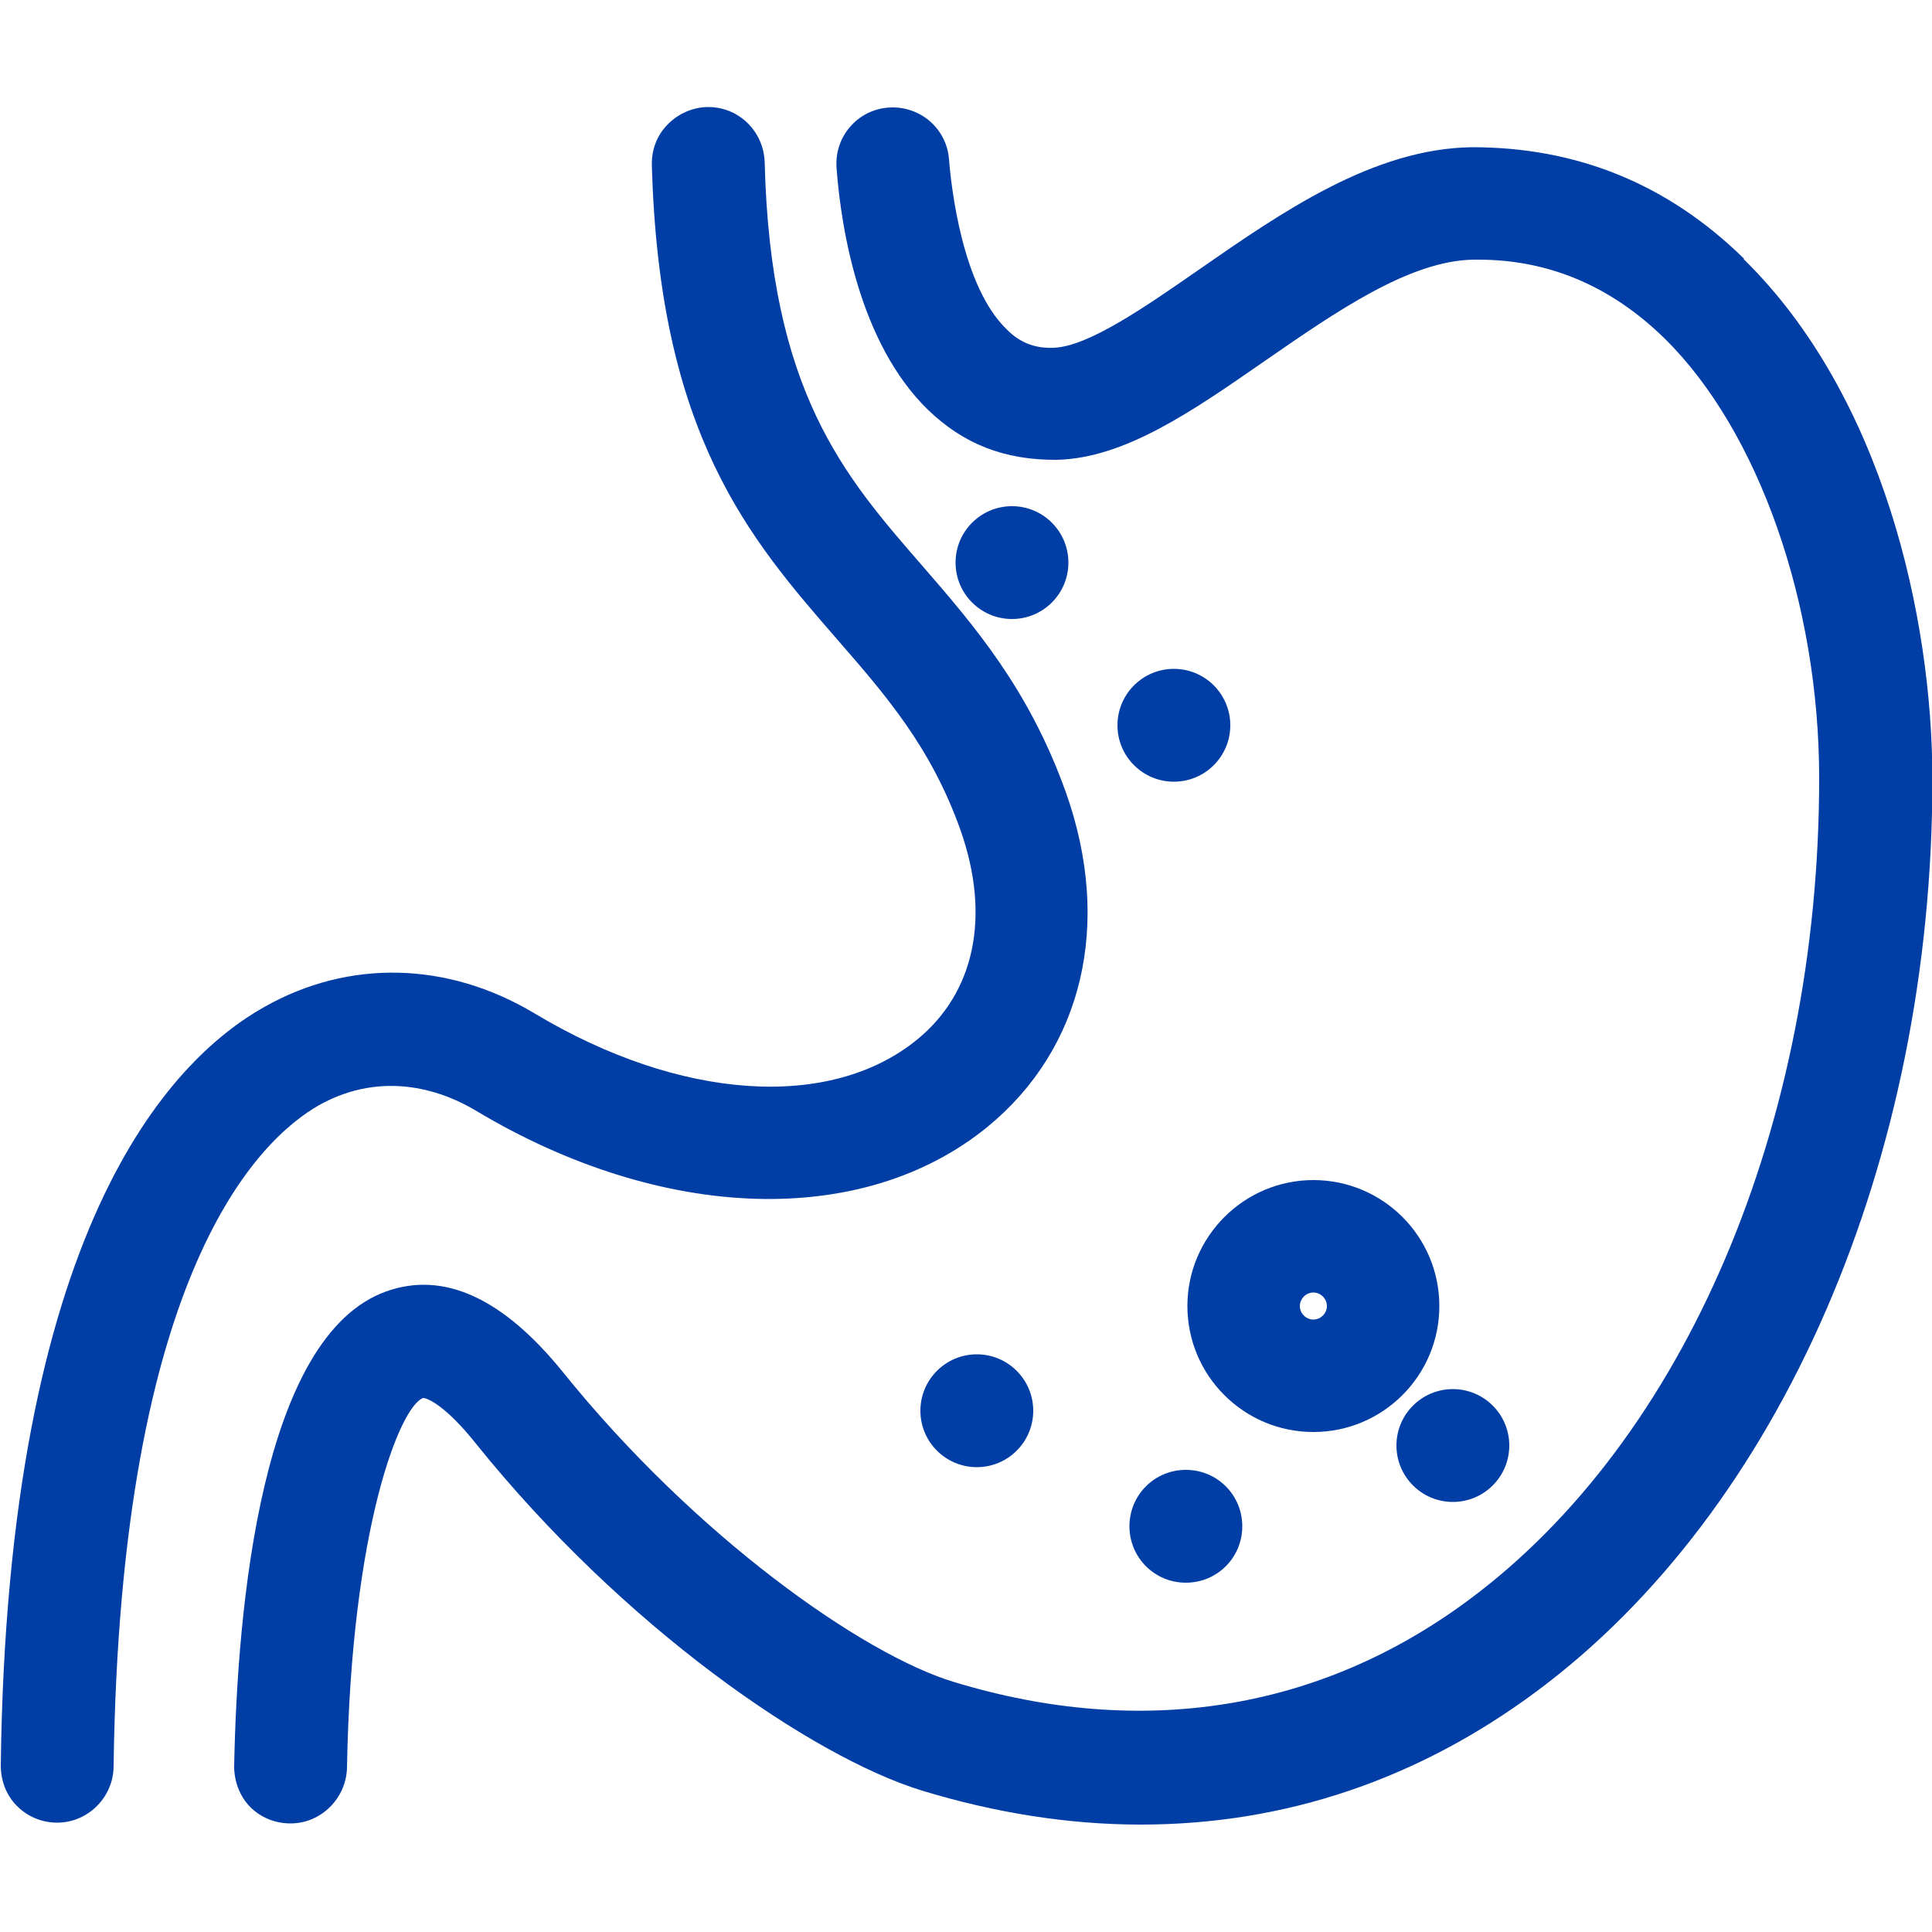
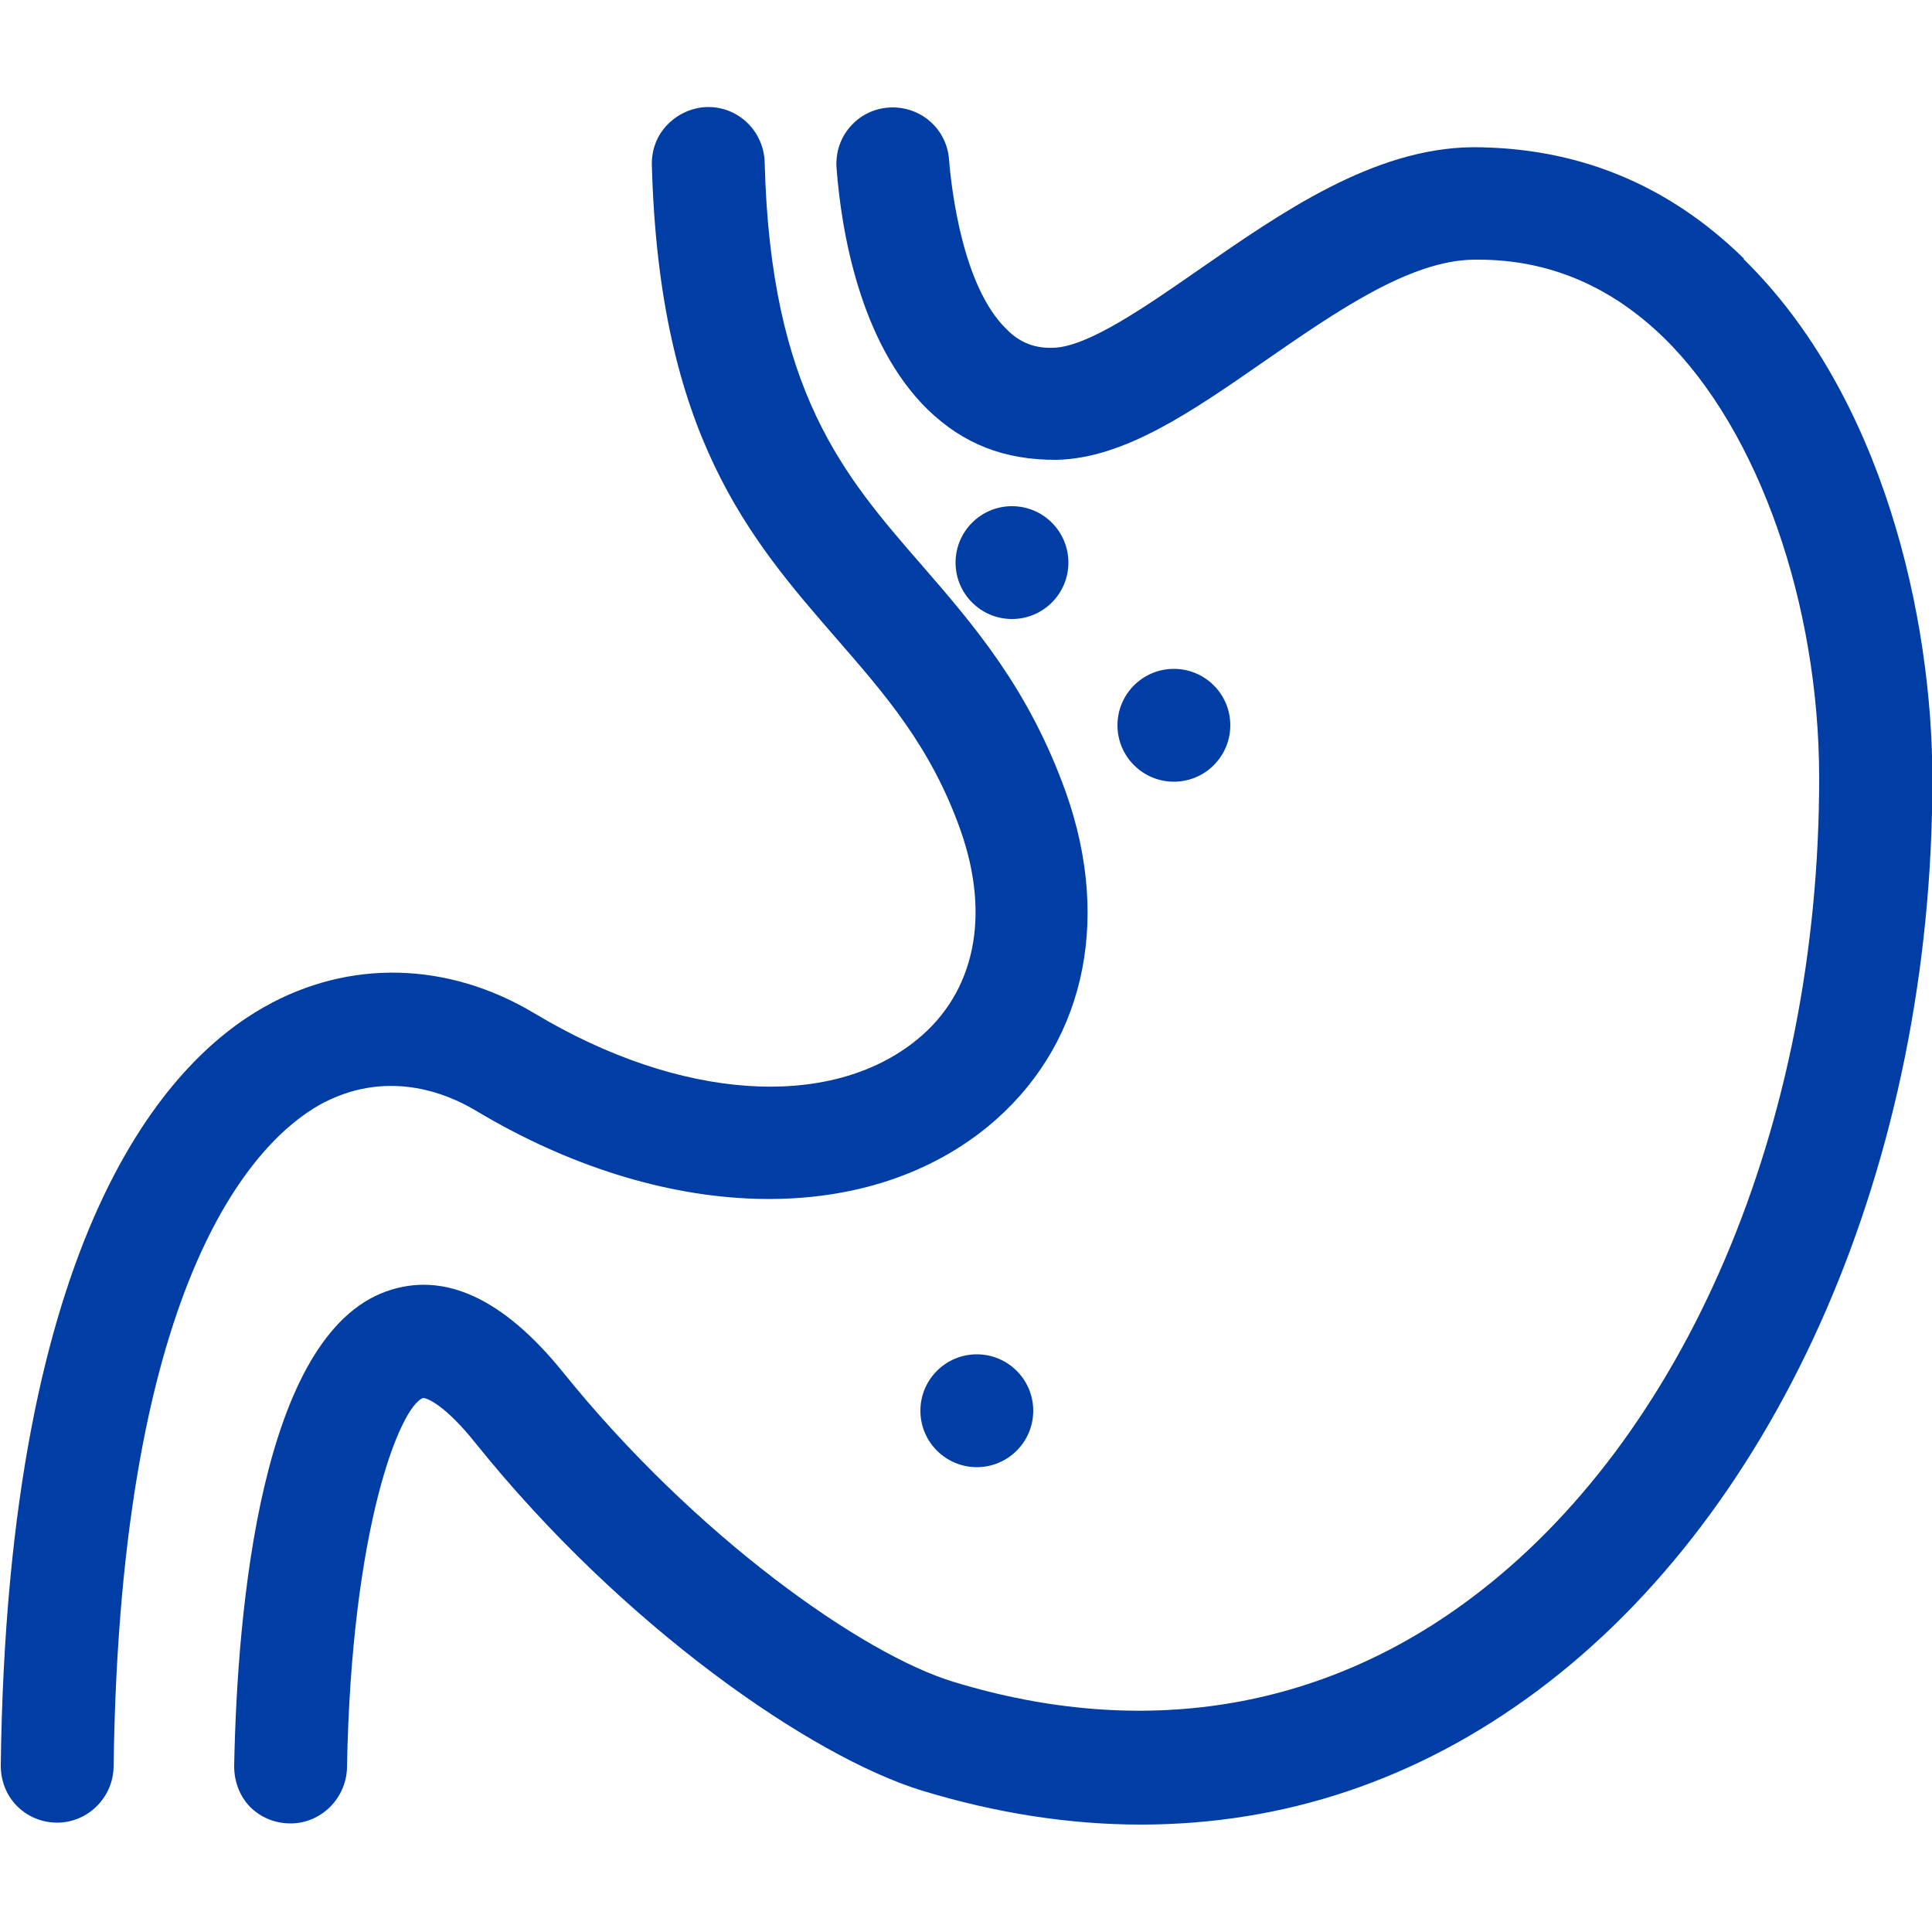
<svg xmlns="http://www.w3.org/2000/svg" id="a" width="50px" height="50px" viewBox="0 0 50 50">
  <defs>
    <style>.b{fill:#003da5;}</style>
  </defs>
  <path class="b" d="M45.13,6.71v-.02c-1.98-1.94-4.33-2.88-7.03-2.88-2.56.03-4.94,1.69-7.06,3.16-1.41.98-2.88,2-3.77,2.03-.47.02-.87-.12-1.22-.48-1.14-1.1-1.43-3.64-1.49-4.4s-.69-1.34-1.46-1.34c-.41,0-.8.17-1.07.47-.28.3-.41.7-.38,1.1.12,1.6.6,4.53,2.36,6.25.91.88,1.97,1.31,3.34,1.3,1.76-.04,3.51-1.26,5.37-2.55,1.85-1.28,3.76-2.61,5.42-2.63h.12c1.83,0,3.44.69,4.82,2.04,2.43,2.39,4,6.86,4,11.38,0,8.97-3.47,17.11-9.06,21.26-3.86,2.87-8.47,3.61-13.33,2.13-2.36-.71-6.7-3.77-10.13-8.03-1.54-1.9-3.07-2.61-4.56-2.08-3.24,1.15-3.86,8.18-3.94,12.29,0,.39.14.77.41,1.05.28.28.65.43,1.05.43.79,0,1.44-.65,1.46-1.44.11-6.23,1.38-9.36,1.97-9.57.12,0,.59.21,1.35,1.16,3.83,4.77,8.72,8.13,11.56,9,1.9.58,3.81.88,5.66.88,3.72,0,7.17-1.16,10.25-3.45,6.31-4.69,10.24-13.73,10.24-23.6,0-4.19-1.28-9.92-4.87-13.45Z" />
  <path class="b" d="M8.24,28.61h0c1.73-.97,3.3-.33,4.07.13,4.82,2.89,10.02,3.06,13.25.42,2.46-2.02,3.23-5.24,2.03-8.64-.96-2.69-2.37-4.32-3.74-5.9-2-2.3-3.91-4.48-4.06-10.41-.02-.8-.66-1.44-1.46-1.44-.39,0-.78.17-1.05.45-.28.28-.42.66-.41,1.05.19,6.99,2.53,9.67,4.79,12.27,1.25,1.44,2.43,2.78,3.2,4.95.78,2.22.37,4.19-1.12,5.41-2.26,1.85-6.15,1.58-9.9-.67-2.25-1.35-4.81-1.41-7-.17-2.49,1.4-6.65,5.8-6.82,19.63,0,.39.14.77.42,1.05s.65.43,1.04.43c.79,0,1.45-.65,1.46-1.45.17-12.83,3.77-16.24,5.32-17.12Z" />
  <circle class="b" cx="26.19" cy="14.56" r="1.46" />
  <circle class="b" cx="30.38" cy="18.77" r="1.46" />
  <circle class="b" cx="25.28" cy="36.51" r="1.46" />
-   <path class="b" d="M29.23,39.5c0,.81.65,1.46,1.46,1.46s1.46-.65,1.46-1.46-.65-1.46-1.46-1.46-1.46.65-1.46,1.46Z" />
-   <circle class="b" cx="37.6" cy="37.41" r="1.46" />
-   <path class="b" d="M33.99,30.54c-1.79,0-3.26,1.46-3.26,3.26s1.46,3.26,3.26,3.26,3.26-1.46,3.26-3.26-1.46-3.26-3.26-3.26ZM33.99,34.15c-.19,0-.35-.16-.35-.35s.16-.35.35-.35.35.16.35.35-.16.35-.35.35Z" />
</svg>